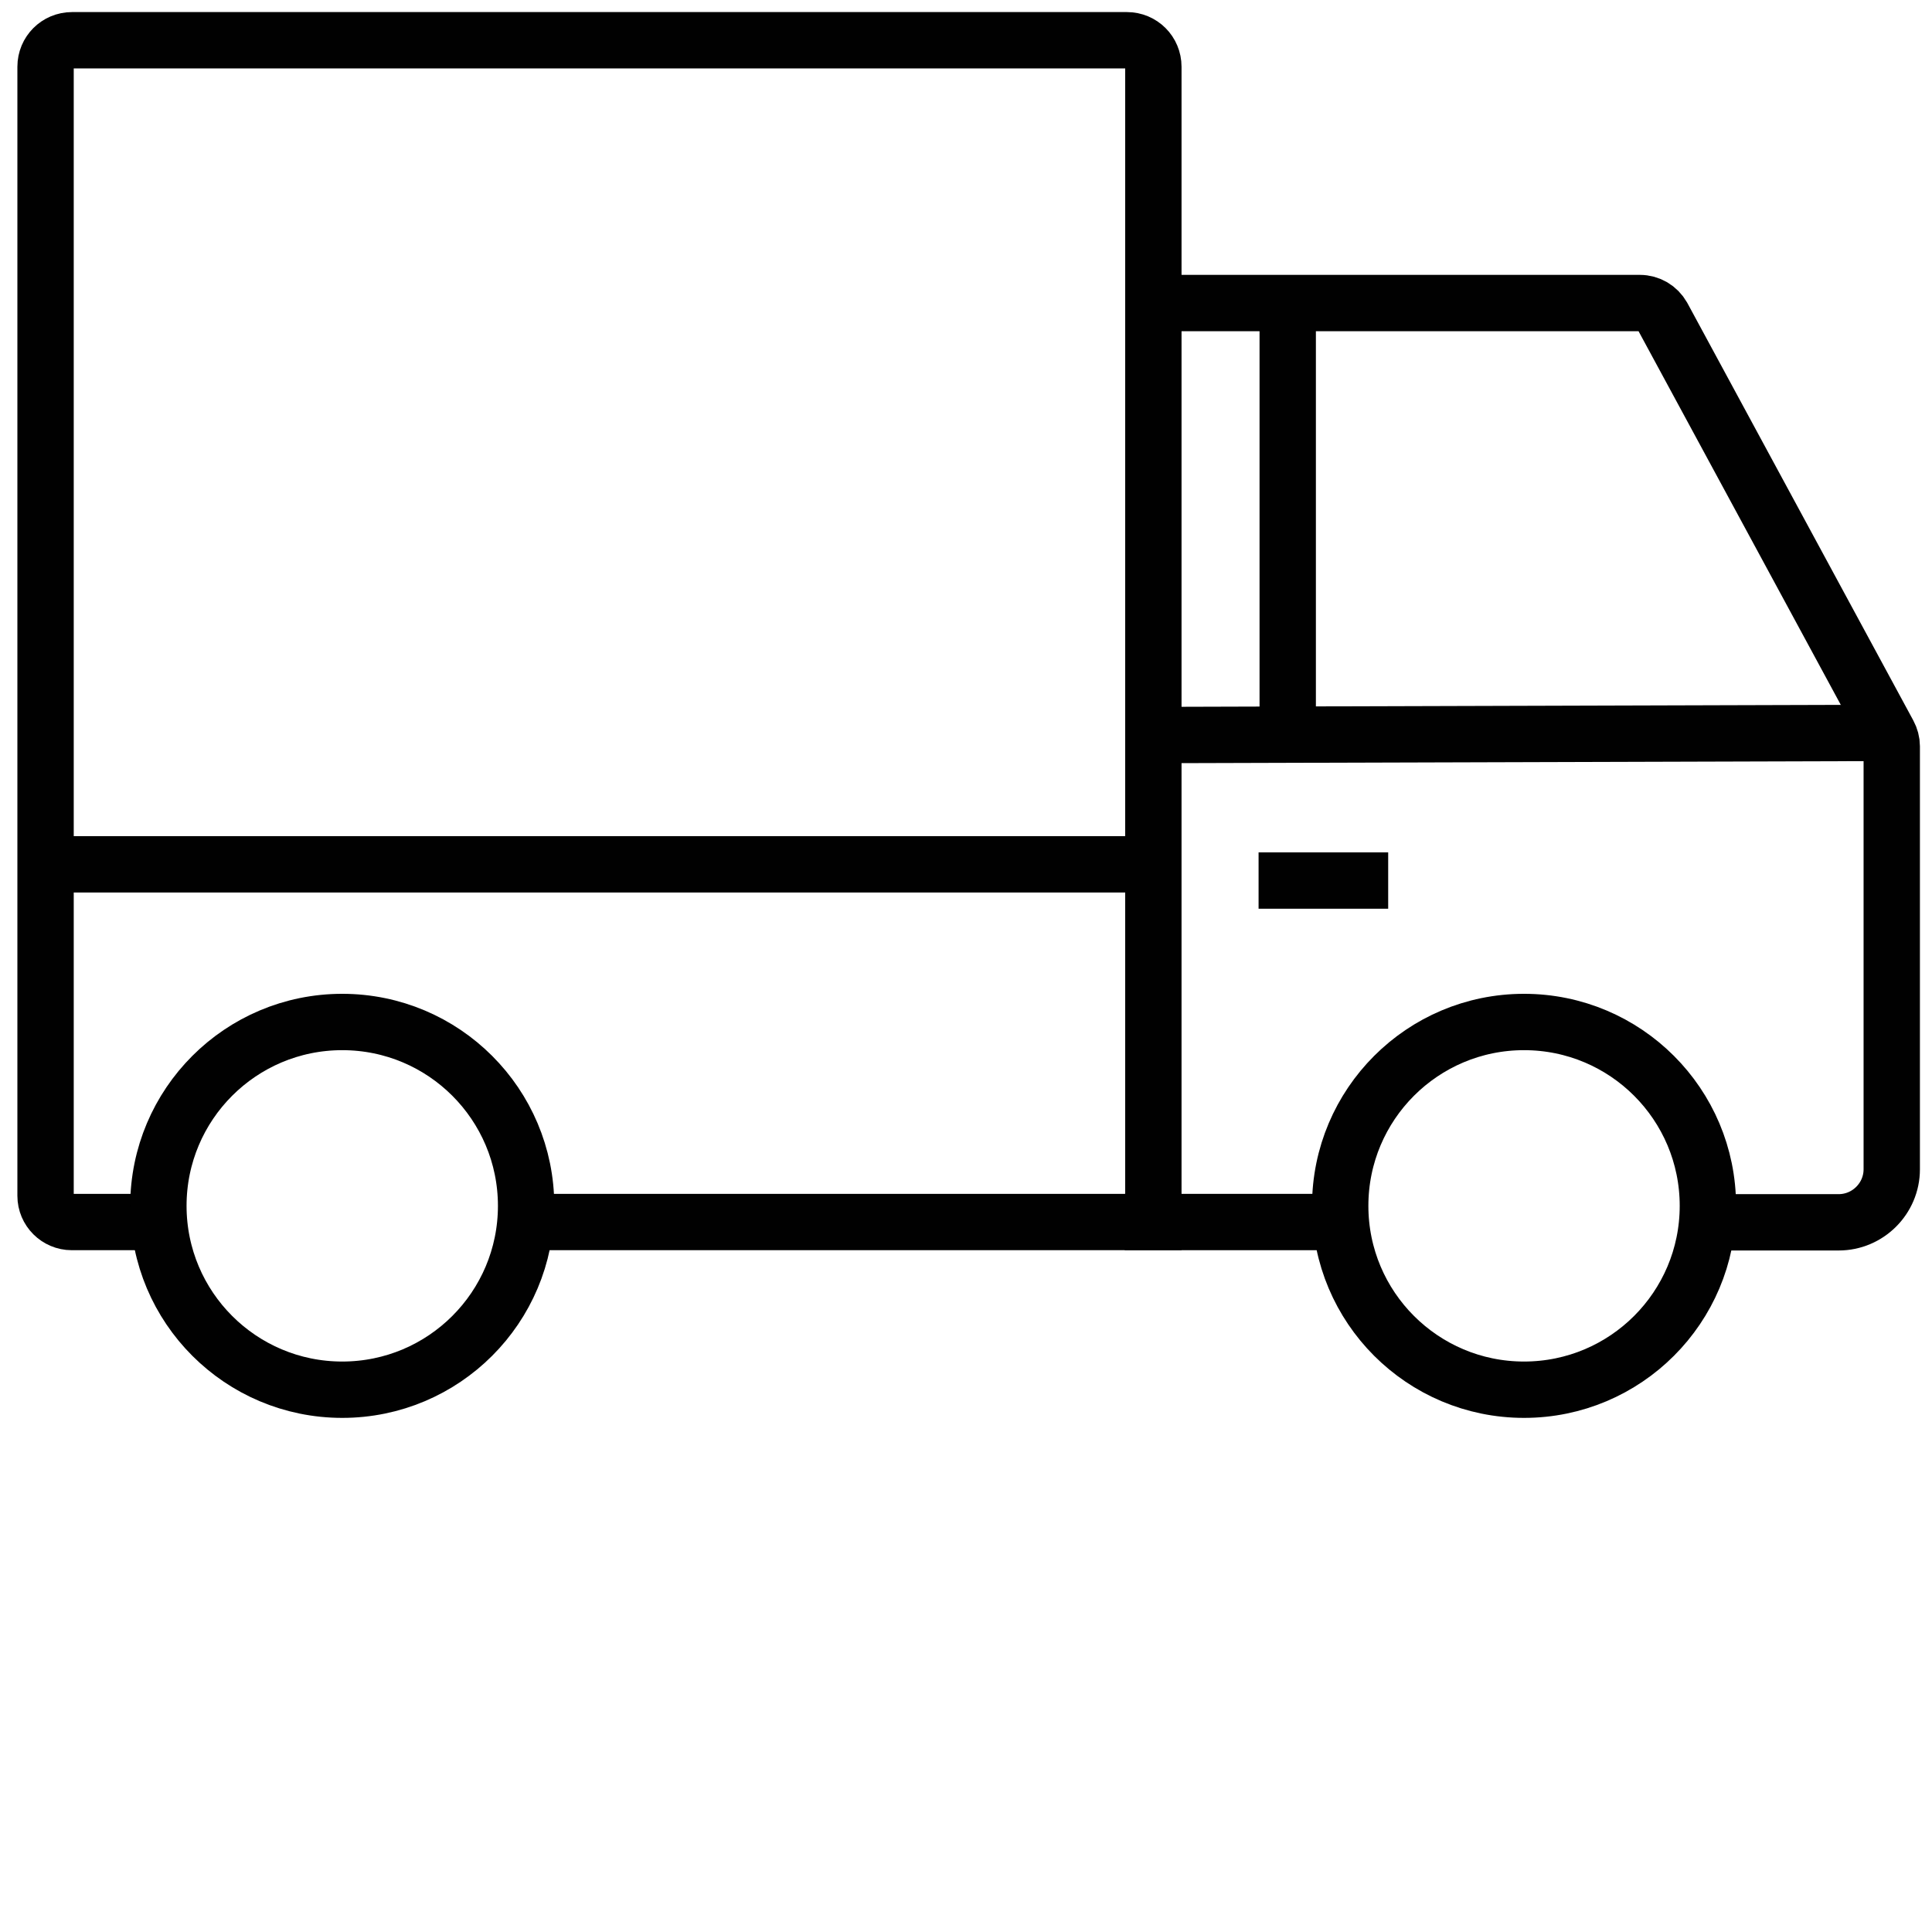
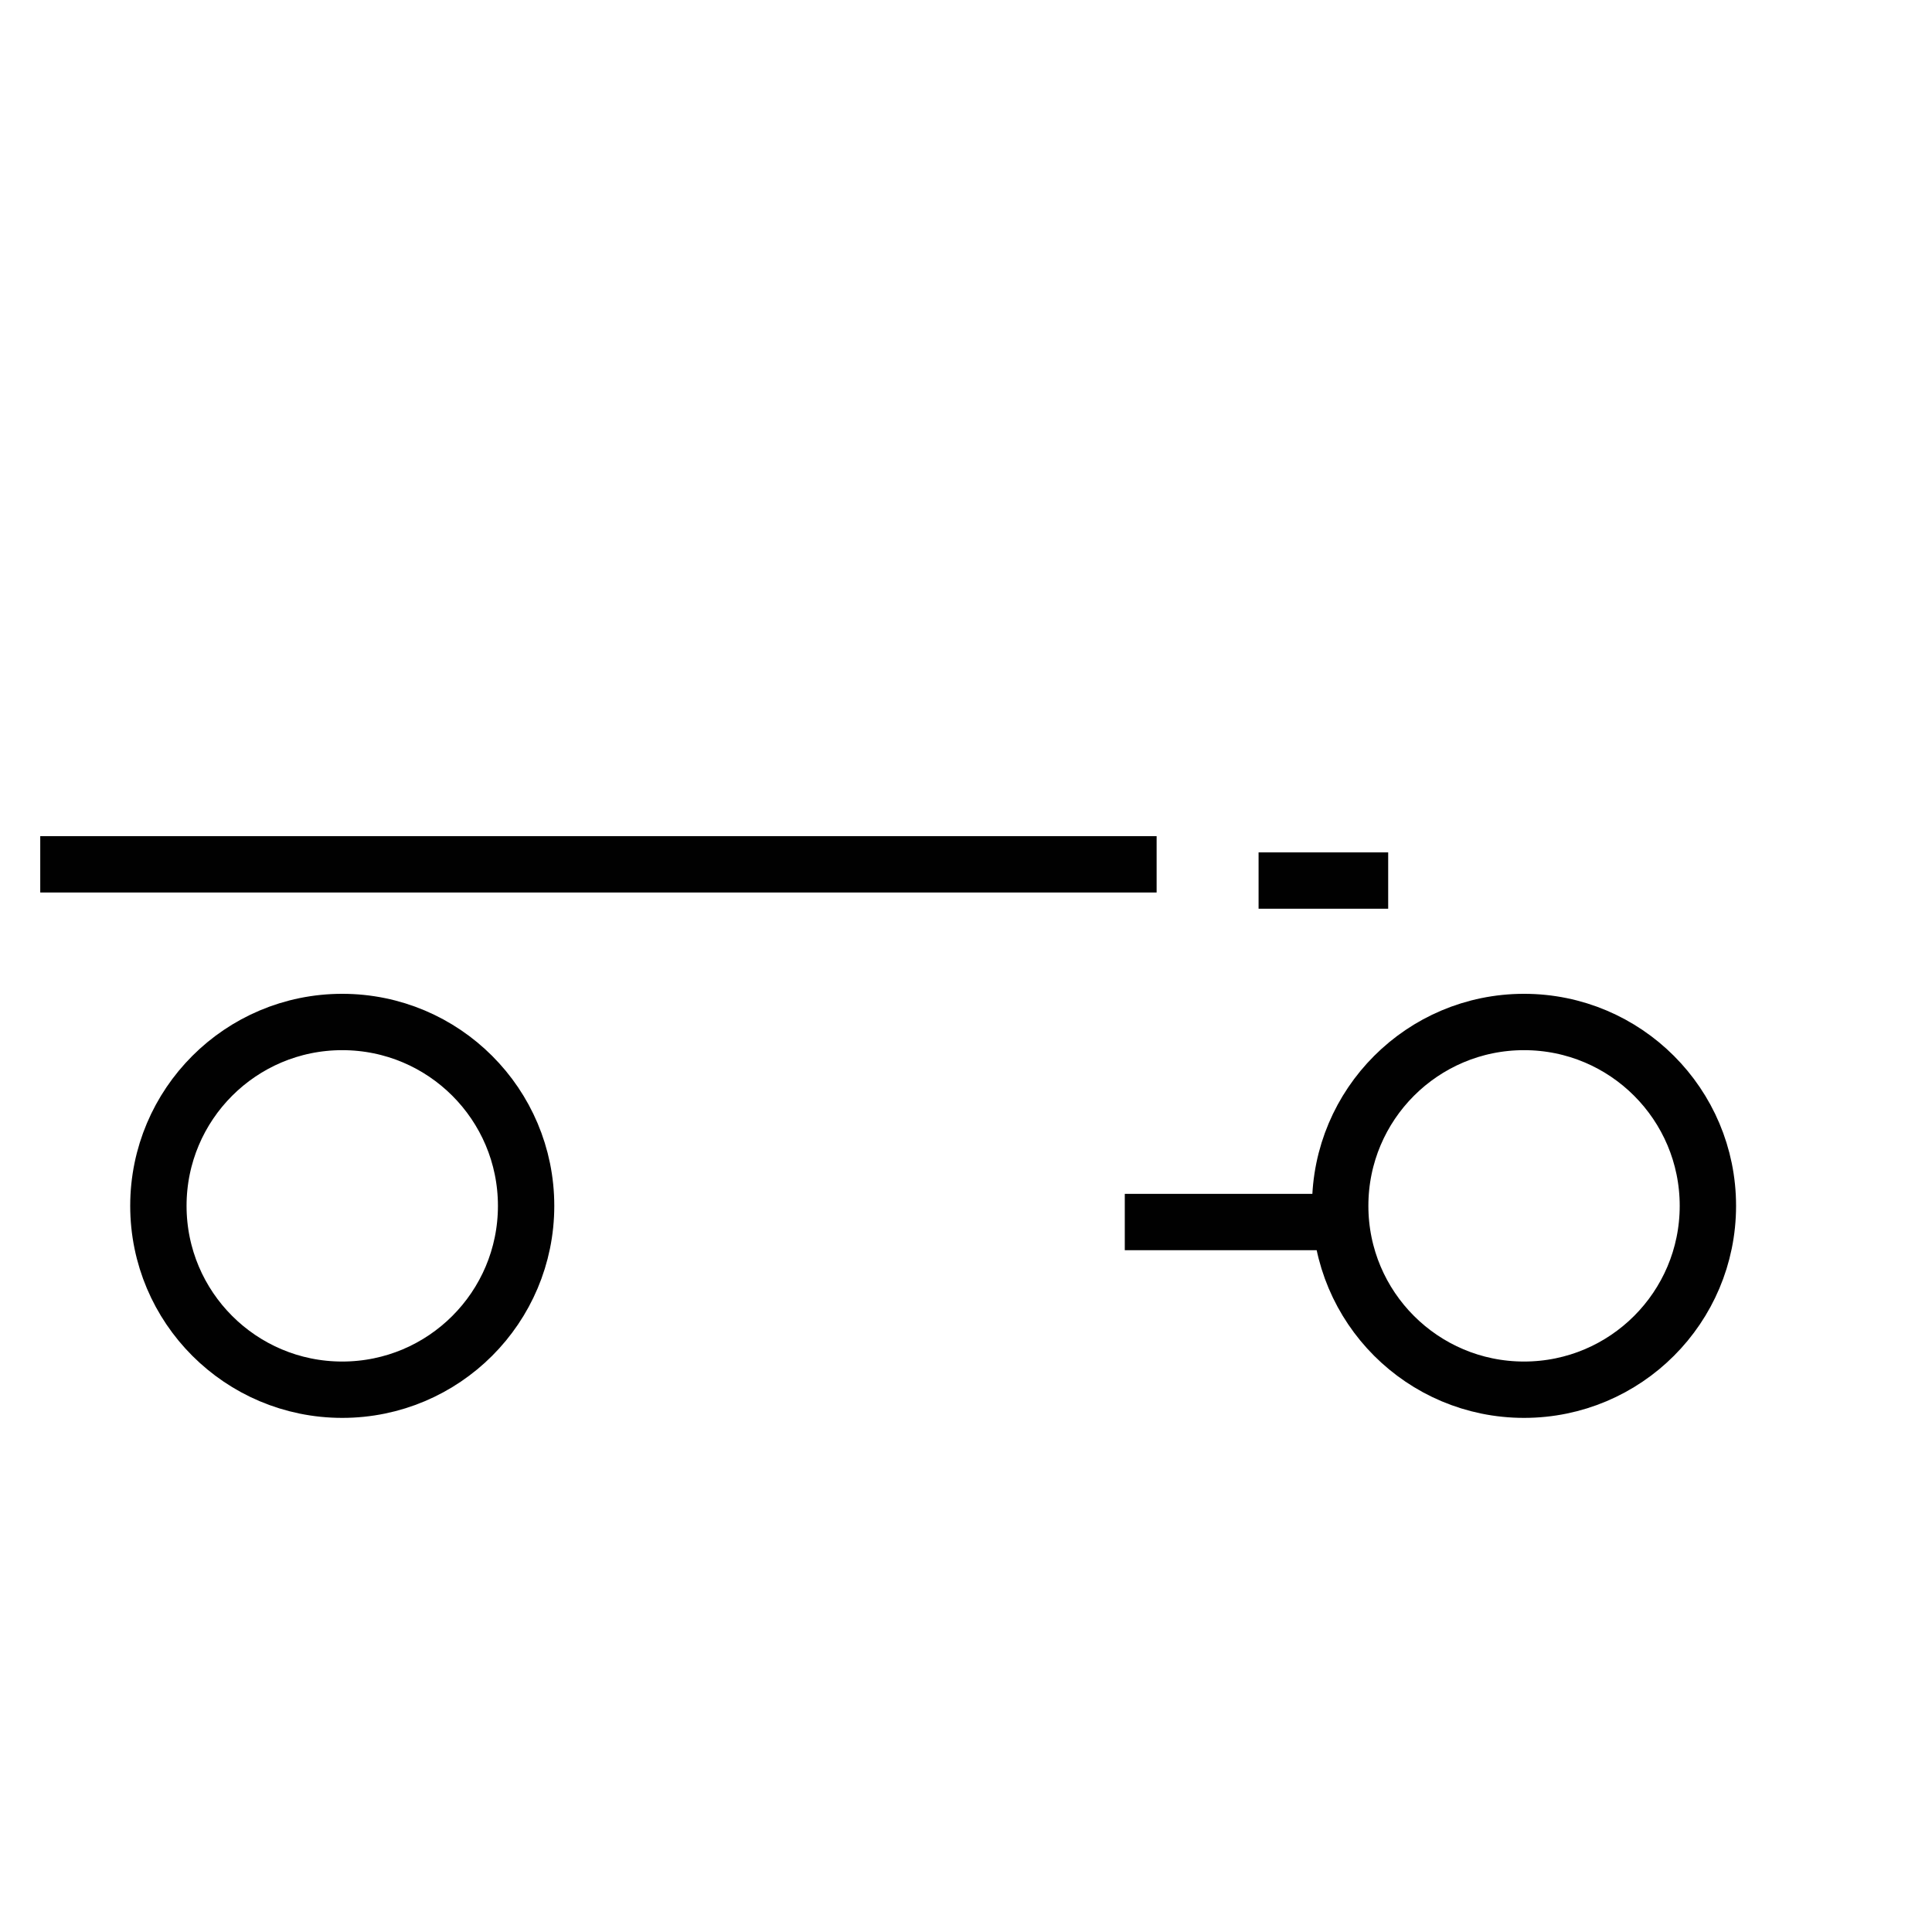
<svg xmlns="http://www.w3.org/2000/svg" width="48" height="48" viewBox="0 0 48 48" fill="none">
  <path d="M33.084 30.361H27.945" stroke="#010101" stroke-width="1.4" stroke-miterlimit="10" />
-   <path d="M28.597 7.529H40.741C40.976 7.529 41.188 7.654 41.305 7.859L46.919 18.231C46.971 18.326 47 18.436 47 18.539V29.051C47 29.775 46.407 30.368 45.682 30.368H42.081" stroke="#010101" stroke-width="1.4" stroke-miterlimit="10" />
  <path d="M37.864 34.527C40.387 34.527 42.432 32.482 42.432 29.959C42.432 27.436 40.387 25.391 37.864 25.391C35.342 25.391 33.297 27.436 33.297 29.959C33.297 32.482 35.342 34.527 37.864 34.527Z" stroke="#010101" stroke-width="1.4" stroke-miterlimit="10" />
-   <path d="M4.287 30.361H1.783C1.424 30.361 1.132 30.068 1.132 29.71V1.659C1.132 1.293 1.424 1 1.79 1H27.997C28.363 1 28.655 1.293 28.655 1.659V30.361H12.69" stroke="#010101" stroke-width="1.4" stroke-miterlimit="10" />
  <path d="M1 21.474H28.736" stroke="#010101" stroke-width="1.4" stroke-miterlimit="10" />
-   <path d="M29.007 18.261L46.678 18.209" stroke="#010101" stroke-width="1.4" stroke-miterlimit="10" />
  <path d="M31.269 21.877H34.489" stroke="#010101" stroke-width="1.4" stroke-miterlimit="10" />
-   <path d="M31.993 7.449V18.539" stroke="#010101" stroke-width="1.4" stroke-miterlimit="10" />
  <path d="M8.503 34.527C11.026 34.527 13.071 32.482 13.071 29.959C13.071 27.436 11.026 25.391 8.503 25.391C5.98 25.391 3.935 27.436 3.935 29.959C3.935 32.482 5.98 34.527 8.503 34.527Z" stroke="#010101" stroke-width="1.4" stroke-miterlimit="10" />
</svg>